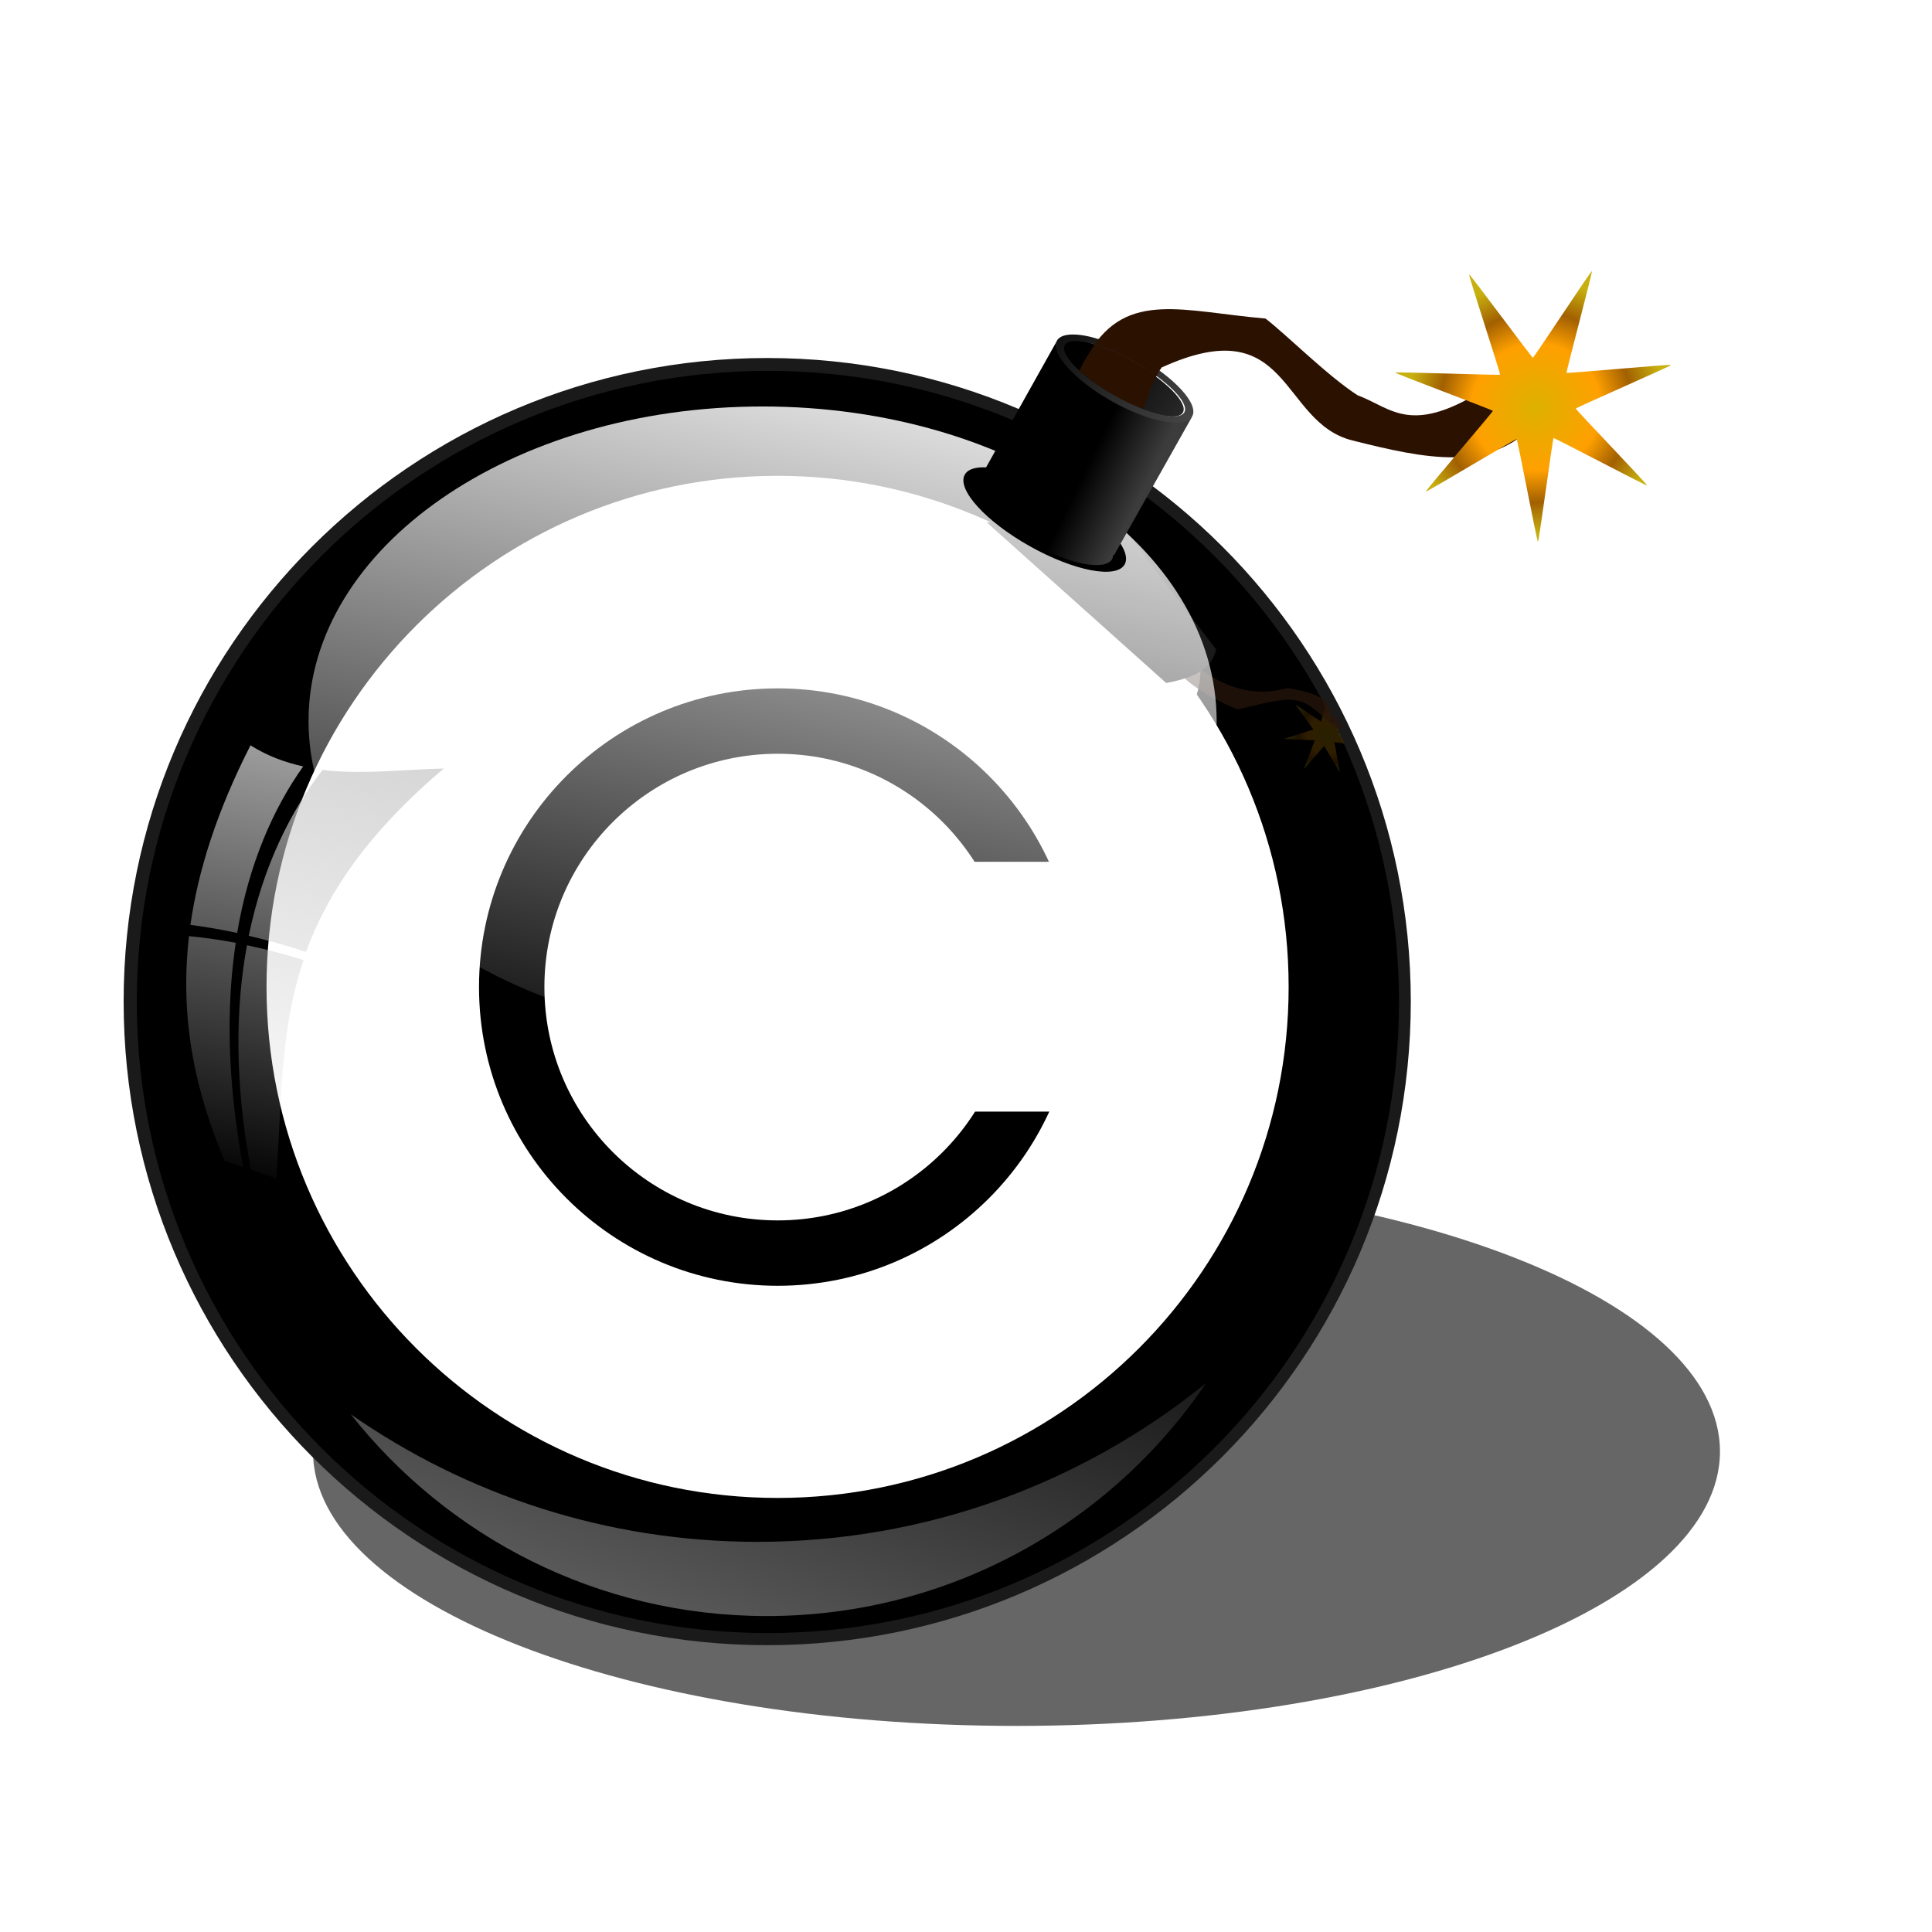
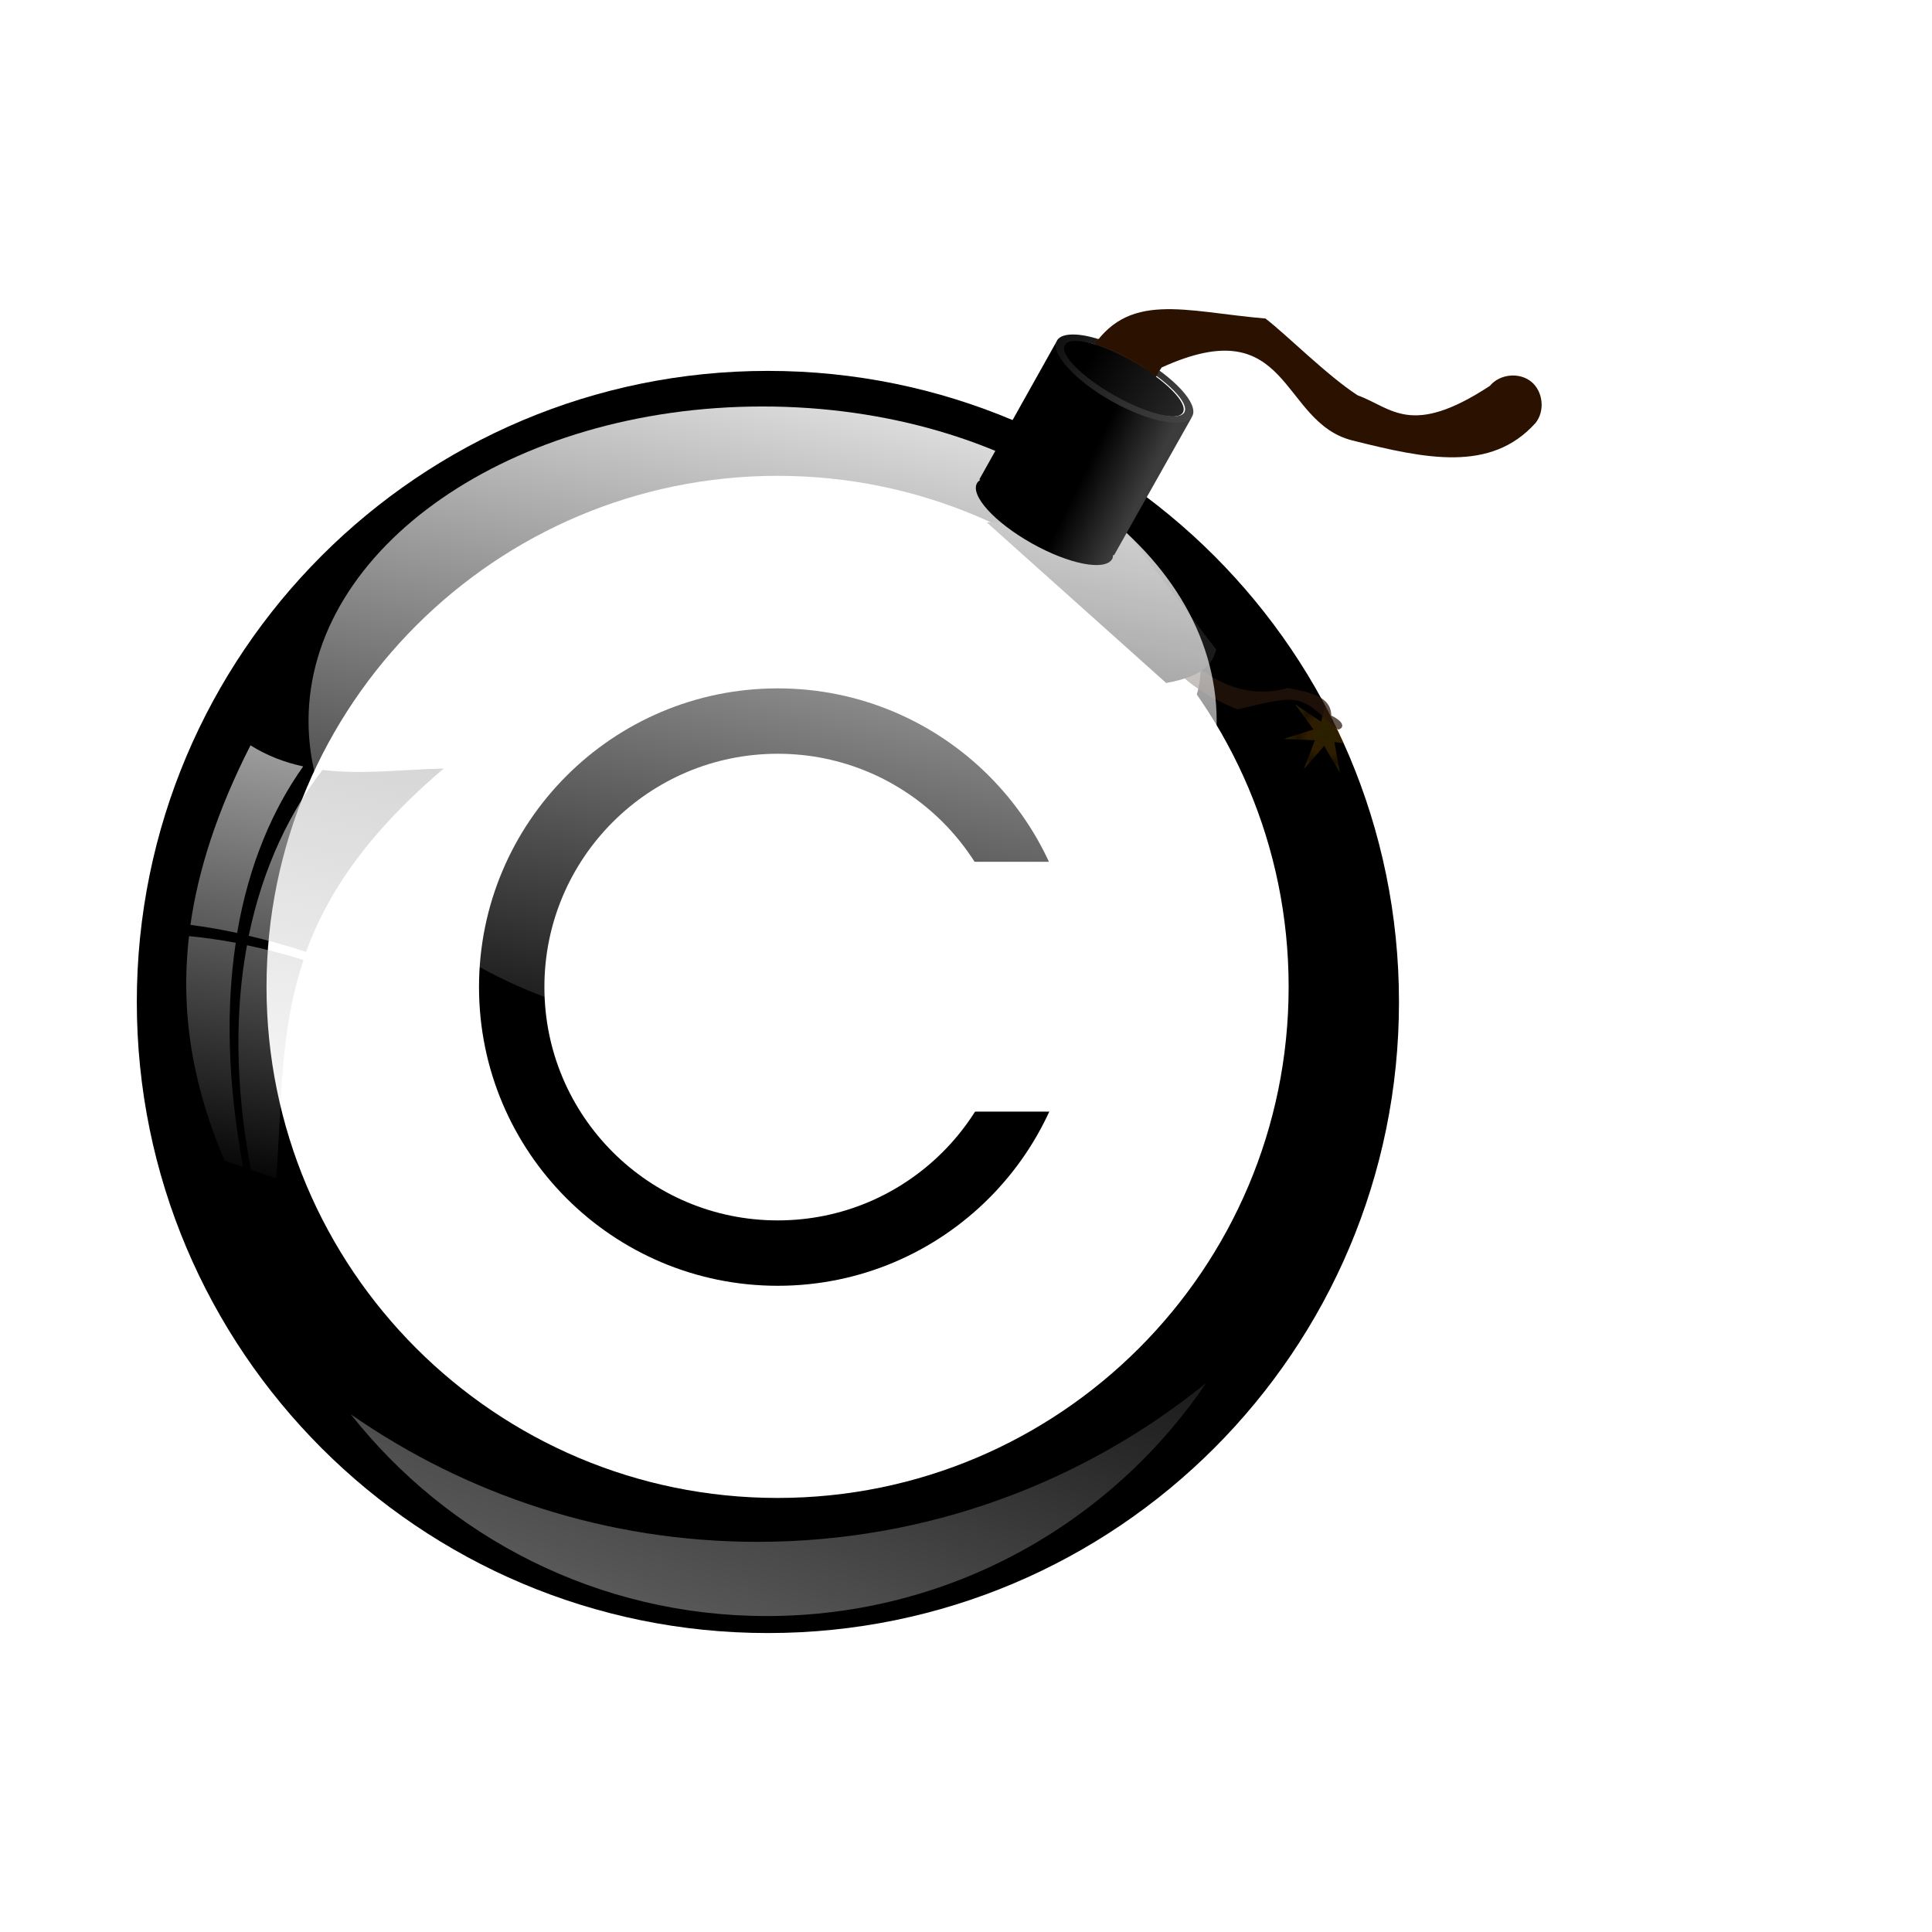
<svg xmlns="http://www.w3.org/2000/svg" xmlns:ns1="http://sodipodi.sourceforge.net/DTD/sodipodi-0.dtd" xmlns:ns2="http://www.inkscape.org/namespaces/inkscape" xmlns:xlink="http://www.w3.org/1999/xlink" id="svg11772" ns1:docname="black_bomb.svg" viewBox="0 0 400 400" version="1.1" ns2:version="0.48.1 r9760">
  <defs id="defs11774">
    <filter id="filter6469" width="1.248" y="-.124" x="-.124" height="1.248" color-interpolation-filters="sRGB" ns2:collect="always">
      <feGaussianBlur id="feGaussianBlur6471" stdDeviation="4.621" ns2:collect="always" />
    </filter>
    <clipPath id="clipPath6307" clipPathUnits="userSpaceOnUse">
      <path id="path6309" ns1:rx="44.729313" ns1:ry="44.729313" style="fill:#1a1a1a" ns1:type="arc" d="m546.02 289.18a44.729 44.729 0 1 1 -89.459 0 44.729 44.729 0 1 1 89.459 0z" transform="matrix(2.074 .669 -.669 2.074 -443.13 -223.64)" ns1:cy="289.18274" ns1:cx="501.29279" />
    </clipPath>
    <filter id="filter6273" color-interpolation-filters="sRGB" ns2:collect="always">
      <feGaussianBlur id="feGaussianBlur6275" stdDeviation="0.694" ns2:collect="always" />
    </filter>
    <radialGradient id="radialGradient6303" xlink:href="#linearGradient3955" gradientUnits="userSpaceOnUse" cy="690.38" cx="483.42" gradientTransform="matrix(.801 .463 -.47 .815 419.61 -94.548)" r="15.668" ns2:collect="always" />
    <linearGradient id="linearGradient3955">
      <stop id="stop3957" style="stop-color:#ddb100" offset="0" />
      <stop id="stop3965" style="stop-color:#ffa000" offset=".5" />
      <stop id="stop3967" style="stop-color:#a26001" offset=".75" />
      <stop id="stop3959" style="stop-color:#c7b00f" offset="1" />
    </linearGradient>
    <filter id="filter3989" color-interpolation-filters="sRGB" ns2:collect="always">
      <feGaussianBlur id="feGaussianBlur3991" stdDeviation="0.314" ns2:collect="always" />
    </filter>
    <filter id="filter3973" color-interpolation-filters="sRGB" ns2:collect="always">
      <feGaussianBlur id="feGaussianBlur3975" stdDeviation="1.025" ns2:collect="always" />
    </filter>
    <filter id="filter4339" color-interpolation-filters="sRGB" width="1.553" y="-.277" x="-.277" height="1.553" ns2:collect="always">
      <feGaussianBlur id="feGaussianBlur4341" stdDeviation="10.307" ns2:collect="always" />
    </filter>
    <filter id="filter6333" width="1.105" y="-.115" x="-.052" height="1.23" color-interpolation-filters="sRGB" ns2:collect="always">
      <feGaussianBlur id="feGaussianBlur6335" stdDeviation="0.255" ns2:collect="always" />
    </filter>
    <filter id="filter6197" color-interpolation-filters="sRGB" ns2:collect="always">
      <feGaussianBlur id="feGaussianBlur6199" stdDeviation="0.334" ns2:collect="always" />
    </filter>
    <linearGradient id="linearGradient3942" y2="344.96" gradientUnits="userSpaceOnUse" y1="229.97" x2="482.8" x1="518.12" ns2:collect="always">
      <stop id="stop4281" style="stop-color:#ffffff" offset="0" />
      <stop id="stop4283" style="stop-color:#ffffff;stop-opacity:0" offset="1" />
    </linearGradient>
    <linearGradient id="linearGradient3944" y2="241.86" gradientUnits="userSpaceOnUse" y1="283.86" gradientTransform="translate(-13.479 520.04)" x2="446.5" x1="431.5" ns2:collect="always">
      <stop id="stop4289" style="stop-color:#666666" offset="0" />
      <stop id="stop4291" style="stop-color:#666666;stop-opacity:0" offset="1" />
    </linearGradient>
    <linearGradient id="linearGradient3946" y2="640.62" gradientUnits="userSpaceOnUse" y1="590.65" gradientTransform="matrix(.764 0 0 .764 184.89 282.36)" x2="278.06" x1="288.45" ns2:collect="always">
      <stop id="stop3851" style="stop-color:#cccccc" offset="0" />
      <stop id="stop3853" style="stop-color:#cccccc;stop-opacity:0" offset="1" />
    </linearGradient>
    <linearGradient id="linearGradient4555" y2="724.49" gradientUnits="userSpaceOnUse" x2="457.94" y1="722.67" x1="454.19" ns2:collect="always">
      <stop id="stop4551" style="stop-color:#000000" offset="0" />
      <stop id="stop4553" style="stop-color:#3c3c3c" offset="1" />
    </linearGradient>
    <linearGradient id="linearGradient4540" y2="560.15" xlink:href="#linearGradient4534" gradientUnits="userSpaceOnUse" x2="460.7" y1="559.35" x1="429.49" ns2:collect="always" />
    <linearGradient id="linearGradient4534">
      <stop id="stop4536" style="stop-color:#000000" offset="0" />
      <stop id="stop4538" style="stop-color:#464646" offset="1" />
    </linearGradient>
    <linearGradient id="linearGradient4583" y2="719.11" xlink:href="#linearGradient4534" gradientUnits="userSpaceOnUse" x2="461.66" y1="711.89" x1="449.59" ns2:collect="always" />
  </defs>
  <ns1:namedview id="base" bordercolor="#666666" ns2:pageshadow="2" ns2:window-y="26" pagecolor="#ffffff" ns2:window-height="739" ns2:window-maximized="1" ns2:zoom="1.2937707" ns2:window-x="0" showgrid="false" borderopacity="1.0" ns2:current-layer="g6473" ns2:cx="269.25943" ns2:cy="163.17181" showguides="true" ns2:guide-bbox="true" ns2:window-width="1280" ns2:pageopacity="0.0" ns2:document-units="px" />
  <g id="layer1" ns2:label="Layer 1" ns2:groupmode="layer" transform="translate(0 -652.36)">
    <g id="g6473" transform="matrix(3.046 0 0 3.046 -1158.8 -1451.6)">
-       <path id="path6407" ns1:rx="44.729313" ns1:ry="44.729313" style="filter:url(#filter6469);fill:#666666" ns1:type="arc" d="m546.02 289.18c0 24.703-20.026 44.729-44.729 44.729s-44.729-20.026-44.729-44.729 20.026-44.729 44.729-44.729 44.729 20.026 44.729 44.729z" transform="matrix(1.069 0 0 .417 -86.355 668.8)" ns1:cy="289.18274" ns1:cx="501.29279" />
-       <path id="path3918" ns1:rx="44.729313" ns1:ry="44.729313" style="fill:#1a1a1a" ns1:type="arc" d="m546.02 289.18c0 24.703-20.026 44.729-44.729 44.729s-44.729-20.026-44.729-44.729 20.026-44.729 44.729-44.729 44.729 20.026 44.729 44.729z" transform="matrix(.978 0 0 .978 -57.681 475.99)" ns1:cy="289.18274" ns1:cx="501.29279" />
      <path id="path3920" ns1:rx="44.729313" ns1:ry="44.729313" style="fill:#000000" ns1:type="arc" d="m546.02 289.18c0 24.703-20.026 44.729-44.729 44.729s-44.729-20.026-44.729-44.729 20.026-44.729 44.729-44.729 44.729 20.026 44.729 44.729z" transform="matrix(.959 0 0 .959 -48.11 481.51)" ns1:cy="289.18274" ns1:cx="501.29279" />
      <g id="g3874" transform="matrix(.296 0 0 .296 386.49 503.51)">
        <path id="path3092" ns1:rx="133.95619" ns1:ry="133.95619" style="stroke:#000000;stroke-width:15;fill:#ffffff" ns1:type="arc" d="m292.02 206.71c0 73.982-59.974 133.96-133.96 133.96-73.982 0-133.96-59.974-133.96-133.96 0-73.982 59.974-133.96 133.96-133.96 73.982 0 133.96 59.974 133.96 133.96z" transform="matrix(.928 0 0 .928 11.415 667.29)" ns1:cy="206.71373" ns1:cx="158.05904" />
        <path id="path3870" ns1:rx="133.95619" ns1:ry="133.95619" style="stroke:#000000;stroke-width:32.926;fill:#ffffff" ns1:type="arc" d="m292.02 206.71c0 73.982-59.974 133.96-133.96 133.96-73.982 0-133.96-59.974-133.96-133.96 0-73.982 59.974-133.96 133.96-133.96 73.982 0 133.96 59.974 133.96 133.96z" transform="matrix(.456 0 0 .456 86.053 764.9)" ns1:cy="206.71373" ns1:cx="158.05904" />
        <rect id="rect3872" style="fill:#ffffff" height="57.367" width="58.939" y="830.39" x="186.25" />
      </g>
      <g id="g6149" style="opacity:.186;filter:url(#filter6273)" transform="matrix(.437 -.141 .141 .437 154.36 505.18)" clip-path="url(#clipPath6307)">
        <path id="path6151" ns1:r2="4.877346" style="filter:url(#filter3989);fill:url(#radialGradient6303)" ns1:type="star" d="m490.72 704.88-8.302-8.687-5.644 10.608 1.616-11.907-11.813 2.201 10.317-6.161-9.086-7.863 11.249 4.225 0.482-12.006 3.711 11.429 9.688-7.109-6.622 10.027 11.598 3.142-11.968 1.074z" ns1:r1="16.222656" ns2:transform-center-x="0.13589183" ns2:transform-center-y="0.15864112" transform="matrix(.327 .197 -.197 .327 476.51 378.32)" ns1:arg2="1.4339095" ns1:arg1="0.98511054" ns2:randomized="0" ns1:cy="691.36218" ns1:cx="481.75" ns2:rounded="0" ns2:flatsided="false" ns1:sides="7" />
        <path id="path6153" style="filter:url(#filter3973);fill:url(#radialGradient6303)" ns1:type="star" ns1:sides="7" ns2:transform-center-x="-0.265432" ns1:r1="16.222656" ns1:r2="4.877346" ns2:transform-center-y="-0.27662885" ns1:arg1="0.98511054" ns1:arg2="1.4339095" transform="matrix(.357 .424 -.424 .357 619.16 248.29)" ns2:randomized="0" ns1:cy="691.36218" ns1:cx="481.75" ns2:rounded="0" ns2:flatsided="false" d="m490.72 704.88-8.302-8.687-5.644 10.608 1.616-11.907-11.813 2.201 10.317-6.161-9.086-7.863 11.249 4.225 0.482-12.006 3.711 11.429 9.688-7.109-6.622 10.027 11.598 3.142-11.968 1.074z" />
      </g>
      <path id="path3922" ns1:rx="44.729313" ns1:ry="44.729313" style="filter:url(#filter4339);fill:#ffffff" ns1:type="arc" d="m546.02 289.18c0 24.703-20.026 44.729-44.729 44.729s-44.729-20.026-44.729-44.729 20.026-44.729 44.729-44.729 44.729 20.026 44.729 44.729z" transform="matrix(.134 0 0 .134 388.87 697.44)" ns1:cy="289.18274" ns1:cx="501.29279" />
      <path id="path4320" ns1:nodetypes="cccscssczcsccc" style="block-progression:tb;text-indent:0;color:#000000;text-transform:none;fill:#2b1100" ns2:connector-curvature="0" d="m466.45 712.38c-5.529-0.47-9.425-1.944-11.937 2.253-1.321 1.997-1.862 4.086 1.87 4.485 0.225 0.019 0.604 0.662 0.574 0.882-0.197 1.439 1.554-1.935 1.591-2.794-0.043 0.472-0.029 0.155 0.062-0.062s0.223-0.503 0.375-0.781c0.14-0.256 0.295-0.501 0.406-0.656 8.793-4.005 8.002 3.713 12.959 4.958 4.957 1.245 9.403 2.205 12.447-1.177 0.663-0.81 0.529-2.15-0.281-2.813-0.81-0.663-2.15-0.529-2.813 0.281-5.381 3.531-6.655 1.495-8.986 0.645-2.061-1.328-4.824-4.112-6.268-5.221z" />
      <path id="path6311" ns1:nodetypes="cccccccc" d="m464.54 738.94c-1.539-0.568-4.969-2.48-4.51-3.902 0.674-0.467 3.396 3.749 7.938 2.454 1.569 0.292 2.94 0.596 2.952 1.87 0.986 0.484 0.831 0.884 0.47 0.957-1.375-0.985-1.963-2.332-4.029-1.972-0.838 0.092-2.192 0.481-2.82 0.593z" ns2:transform-center-x="1.9455736" ns2:transform-center-y="-0.82976616" ns2:connector-curvature="0" style="opacity:.853;block-progression:tb;text-indent:0;filter:url(#filter6333);color:#000000;text-transform:none;fill:#28170b" />
      <path id="path6163" d="m456.35 726.04 6.75 8.838c-0.253 0.934-0.82 1.806-3.4 2.275l-12.2-10.92z" ns1:nodetypes="ccccc" style="filter:url(#filter6197);fill:#1a1a1a" ns2:connector-curvature="0" />
      <path id="path3924" ns1:rx="44.729313" ns1:ry="44.729313" style="fill:url(#linearGradient3942)" ns1:type="arc" d="m546.02 289.18c0 24.703-20.026 44.729-44.729 44.729s-44.729-20.026-44.729-44.729 20.026-44.729 44.729-44.729 44.729 20.026 44.729 44.729z" transform="matrix(.69 0 0 .478 86.377 601.51)" ns1:cy="289.18274" ns1:cx="501.29279" />
      <path id="path3926" style="fill:url(#linearGradient3944)" ns2:connector-curvature="0" d="m462.42 784.73c-8.328 6.755-18.946 10.799-30.505 10.799-10.279 0-19.8-3.211-27.641-8.671 6.602 8.353 16.798 13.715 28.272 13.715 12.423 0 23.392-6.282 29.875-15.844z" />
      <path id="path3928" d="m397.46 741.39c-2.284 4.48-3.561 8.516-4.084 12.204 1.028 0.136 2.09 0.312 3.176 0.549 0.799-4.702 2.453-8.457 4.49-11.32-1.229-0.268-2.429-0.709-3.582-1.433zm13.135 1.576c-2.755 0.064-5.549 0.424-8.239 0.096-2.127 2.746-4.03 6.487-5.015 11.272 1.26 0.3 2.562 0.656 3.893 1.099 1.439-3.955 4.136-8.03 9.362-12.466zm-17.314 11.392c-0.661 5.747 0.483 10.679 2.412 15.261l1.266 0.43c-1.087-5.837-1.151-10.915-0.502-15.237-1.087-0.205-2.15-0.354-3.176-0.454zm3.941 0.621c-0.795 4.29-0.843 9.386 0.263 15.26l1.72 0.597c0.405-5.121 0.196-9.896 1.863-14.855-1.314-0.407-2.603-0.742-3.845-1.003z" style="fill:url(#linearGradient3946)" ns2:connector-curvature="0" />
-       <path id="path3932" ns1:rx="11.38944" ns1:ry="3.7964799" style="fill:#000000" ns1:type="arc" d="m447.09 557.41c0 2.097-5.099 3.796-11.389 3.796-6.29 0-11.389-1.7-11.389-3.796s5.099-3.796 11.389-3.796c6.29 0 11.389 1.7 11.389 3.796z" transform="matrix(.477 .268 -.268 .477 393 343.39)" ns1:cy="557.4054" ns1:cx="435.7019" />
      <path id="rect3934" d="m452.25 713.94-5.25 9.375 0.062 0.031c-0.086 0.059-0.171 0.133-0.219 0.219-0.475 0.844 1.188 2.67 3.719 4.094s4.994 1.906 5.469 1.062c0.044-0.079 0.055-0.186 0.062-0.281l0.062 0.031 5.281-9.375c-3.072 1.069-9.666-3.341-9.188-5.156z" style="fill:url(#linearGradient4555)" ns2:connector-curvature="0" />
      <path id="path3940" ns1:rx="11.38944" ns1:ry="3.7964799" style="fill:url(#linearGradient4540)" ns1:type="arc" d="m447.09 557.41c0 2.097-5.099 3.796-11.389 3.796-6.29 0-11.389-1.7-11.389-3.796s5.099-3.796 11.389-3.796c6.29 0 11.389 1.7 11.389 3.796z" transform="matrix(.365 .205 -.174 .309 394.64 454.87)" ns1:cy="557.4054" ns1:cx="435.7019" />
-       <path id="path4503" d="m454.87 714.08c-0.123 0.172-0.227 0.367-0.344 0.562-0.287 0.434-0.541 0.857-0.719 1.281 0.615 0.545 1.425 1.153 2.375 1.688 0.676 0.381 1.327 0.669 1.938 0.906 0.189-0.431 0.347-0.807 0.406-1.094 0.01-0.048 0.048-0.173 0.094-0.281 0.091-0.217 0.223-0.503 0.375-0.781 0.02-0.037 0.042-0.057 0.062-0.094-0.464-0.339-0.988-0.677-1.562-1-0.941-0.529-1.845-0.944-2.625-1.188z" style="block-progression:tb;text-indent:0;color:#000000;text-transform:none;fill:#2b1100" ns2:connector-curvature="0" />
+       <path id="path4503" d="m454.87 714.08z" style="block-progression:tb;text-indent:0;color:#000000;text-transform:none;fill:#2b1100" ns2:connector-curvature="0" />
      <path id="path3938" d="m453.56 713.47c-0.631-0.034-1.103 0.09-1.281 0.406-0.475 0.844 1.188 2.701 3.719 4.125s4.994 1.875 5.469 1.031c0.475-0.844-1.219-2.67-3.75-4.094-1.582-0.89-3.104-1.412-4.156-1.469zm-0.188 0.438c0.849-0.064 2.473 0.459 4.156 1.406 2.245 1.263 3.762 2.804 3.406 3.438-0.356 0.633-2.474 0.138-4.719-1.125s-3.762-2.804-3.406-3.438c0.089-0.158 0.28-0.26 0.562-0.281z" style="fill:url(#linearGradient4583)" ns2:connector-curvature="0" />
-       <path id="path3948" style="filter:url(#filter3973);fill:url(#radialGradient6303)" ns1:type="star" ns1:sides="7" ns2:transform-center-x="-0.20769473" ns1:r1="16.222656" ns1:r2="4.877346" ns2:transform-center-y="-0.21645186" ns1:arg1="0.98511054" ns1:arg2="1.4339095" transform="matrix(.503 .314 -.314 .503 459.47 218.91)" ns2:randomized="0" ns1:cy="691.36218" ns1:cx="481.75" ns2:rounded="0.01" ns2:flatsided="false" d="m490.72 704.88c-0.1 0.066-8.183-8.704-8.302-8.687-0.119 0.016-5.53 10.645-5.644 10.608-0.114-0.037 1.703-11.824 1.616-11.907-0.087-0.083-11.77 2.314-11.813 2.201-0.043-0.112 10.306-6.041 10.317-6.161 0.011-0.12-9.148-7.76-9.086-7.863 0.061-0.103 11.149 4.291 11.249 4.225 0.1-0.066 0.363-11.99 0.482-12.006 0.119-0.016 3.596 11.392 3.711 11.429 0.114 0.037 9.601-7.192 9.688-7.109 0.087 0.083-6.665 9.914-6.622 10.027 0.043 0.112 11.609 3.022 11.598 3.142-0.011 0.12-11.907 0.971-11.968 1.074-0.061 0.103 4.875 10.96 4.775 11.027z" />
      <path id="path4516" d="m455.09 713.76c-0.079 0.101-0.142 0.234-0.219 0.344 0.77 0.237 1.669 0.636 2.594 1.156 0.592 0.333 1.101 0.689 1.57 1.039 0.074-0.135 0.133-0.273 0.207-0.391-0.486-0.362-0.993-0.688-1.59-1.023-0.903-0.508-1.775-0.875-2.562-1.125z" ns1:nodetypes="ccsccsc" style="block-progression:tb;text-indent:0;color:#000000;text-transform:none;fill:#2b1100" ns2:connector-curvature="0" />
    </g>
  </g>
</svg>